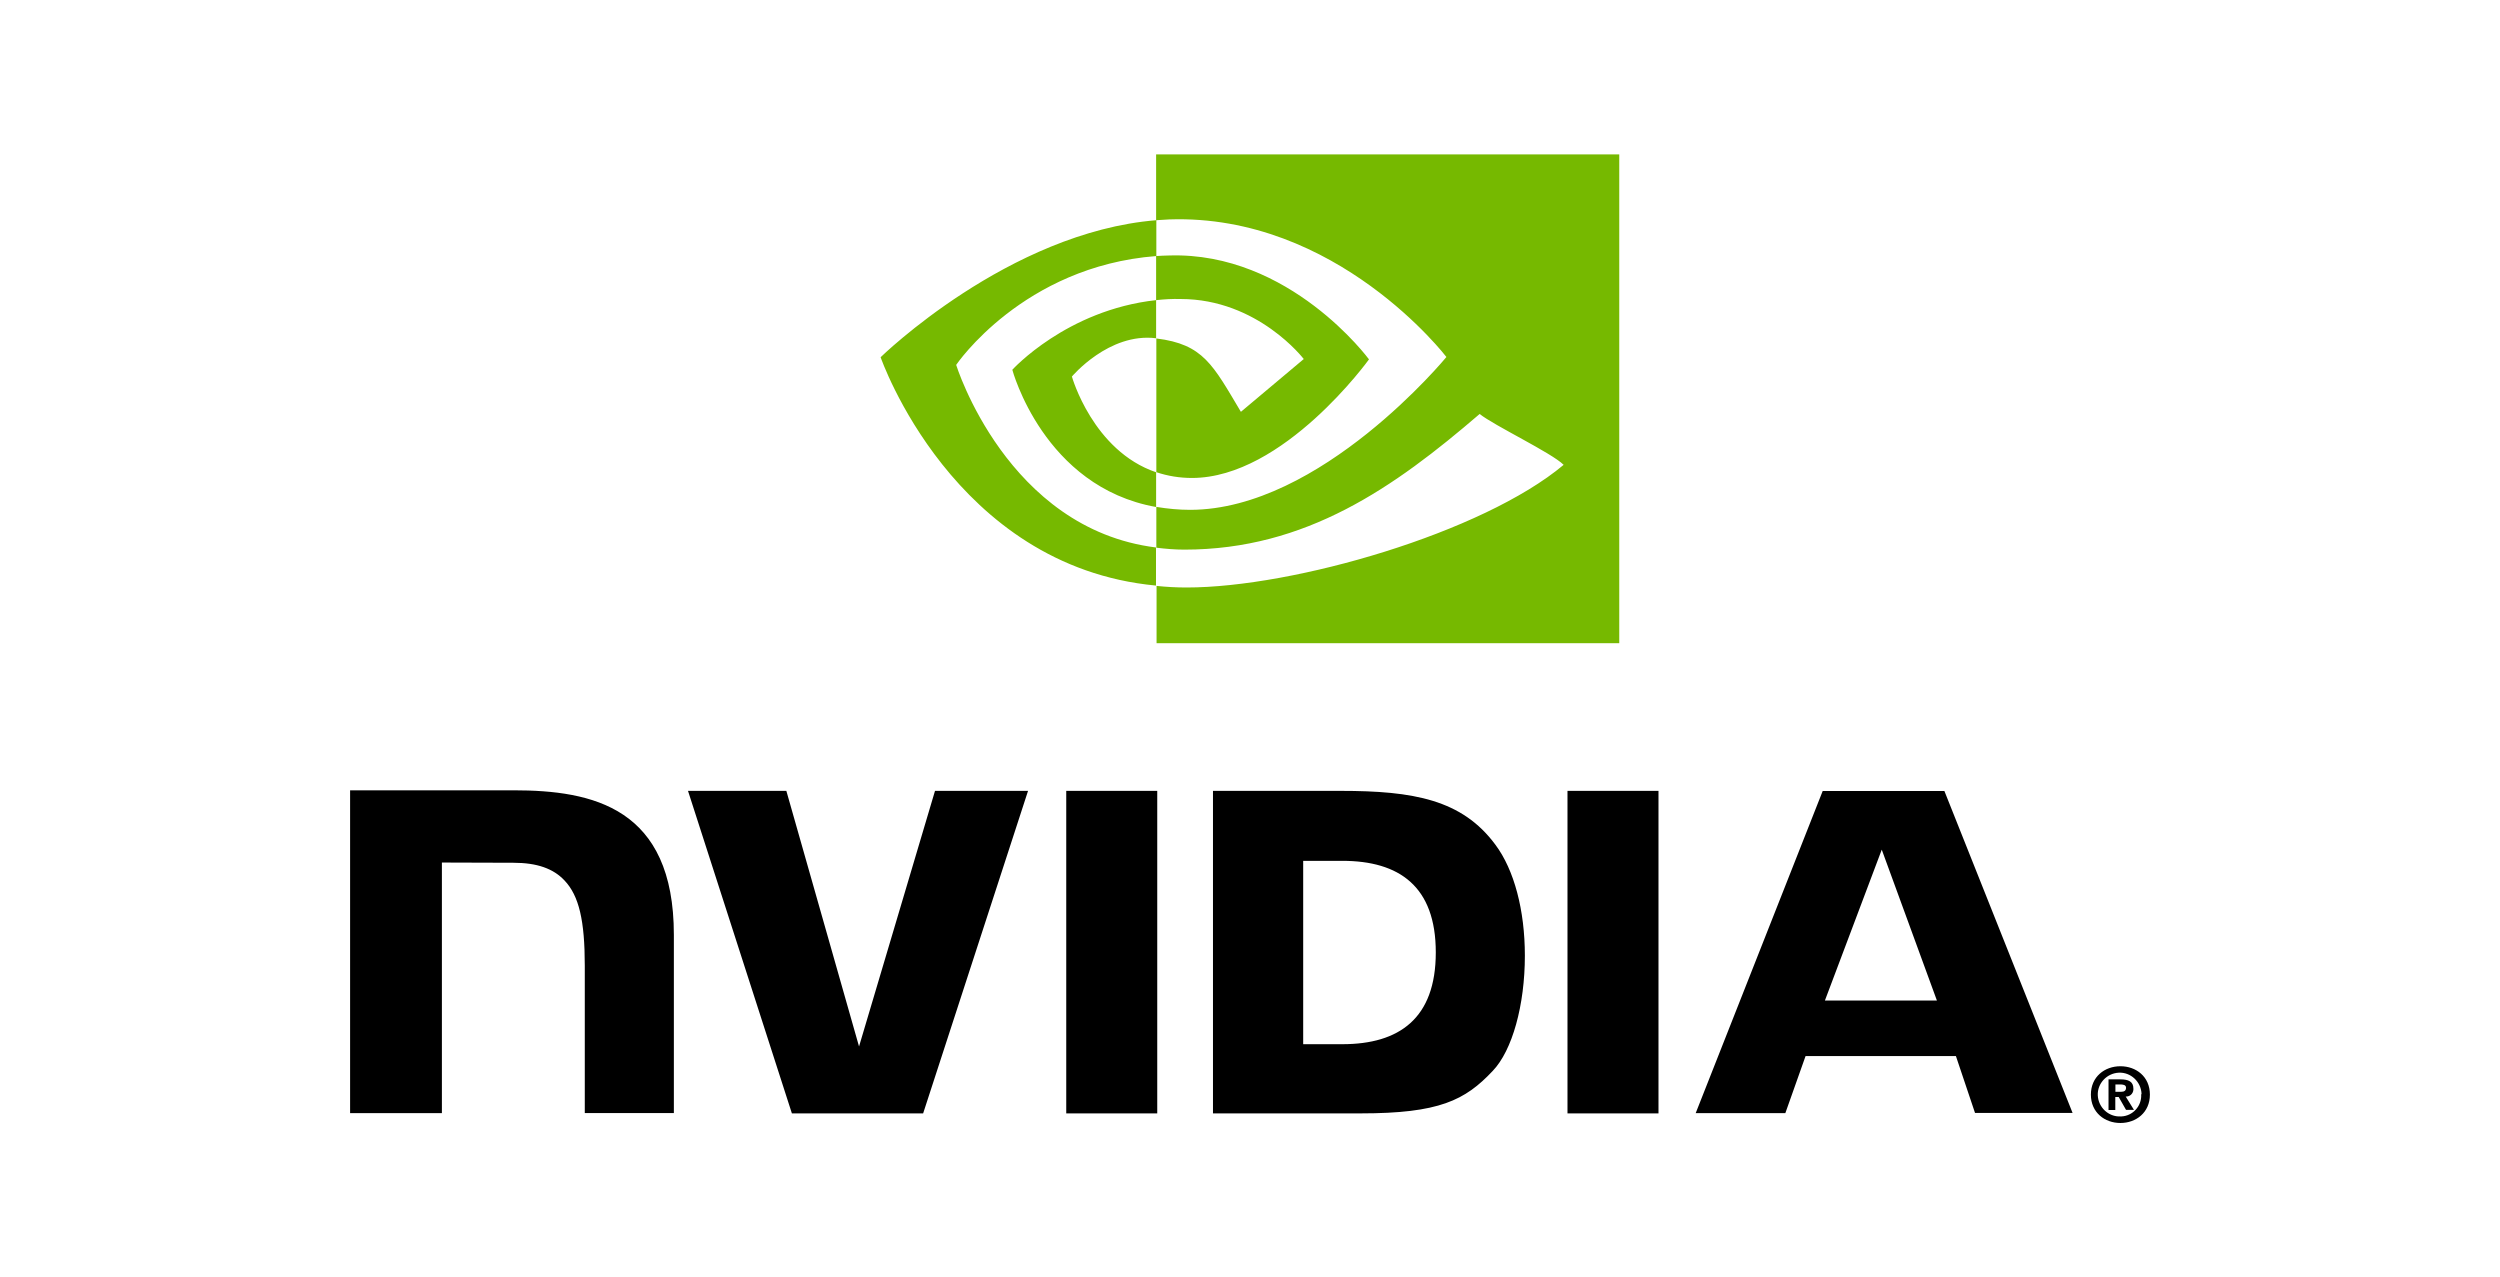
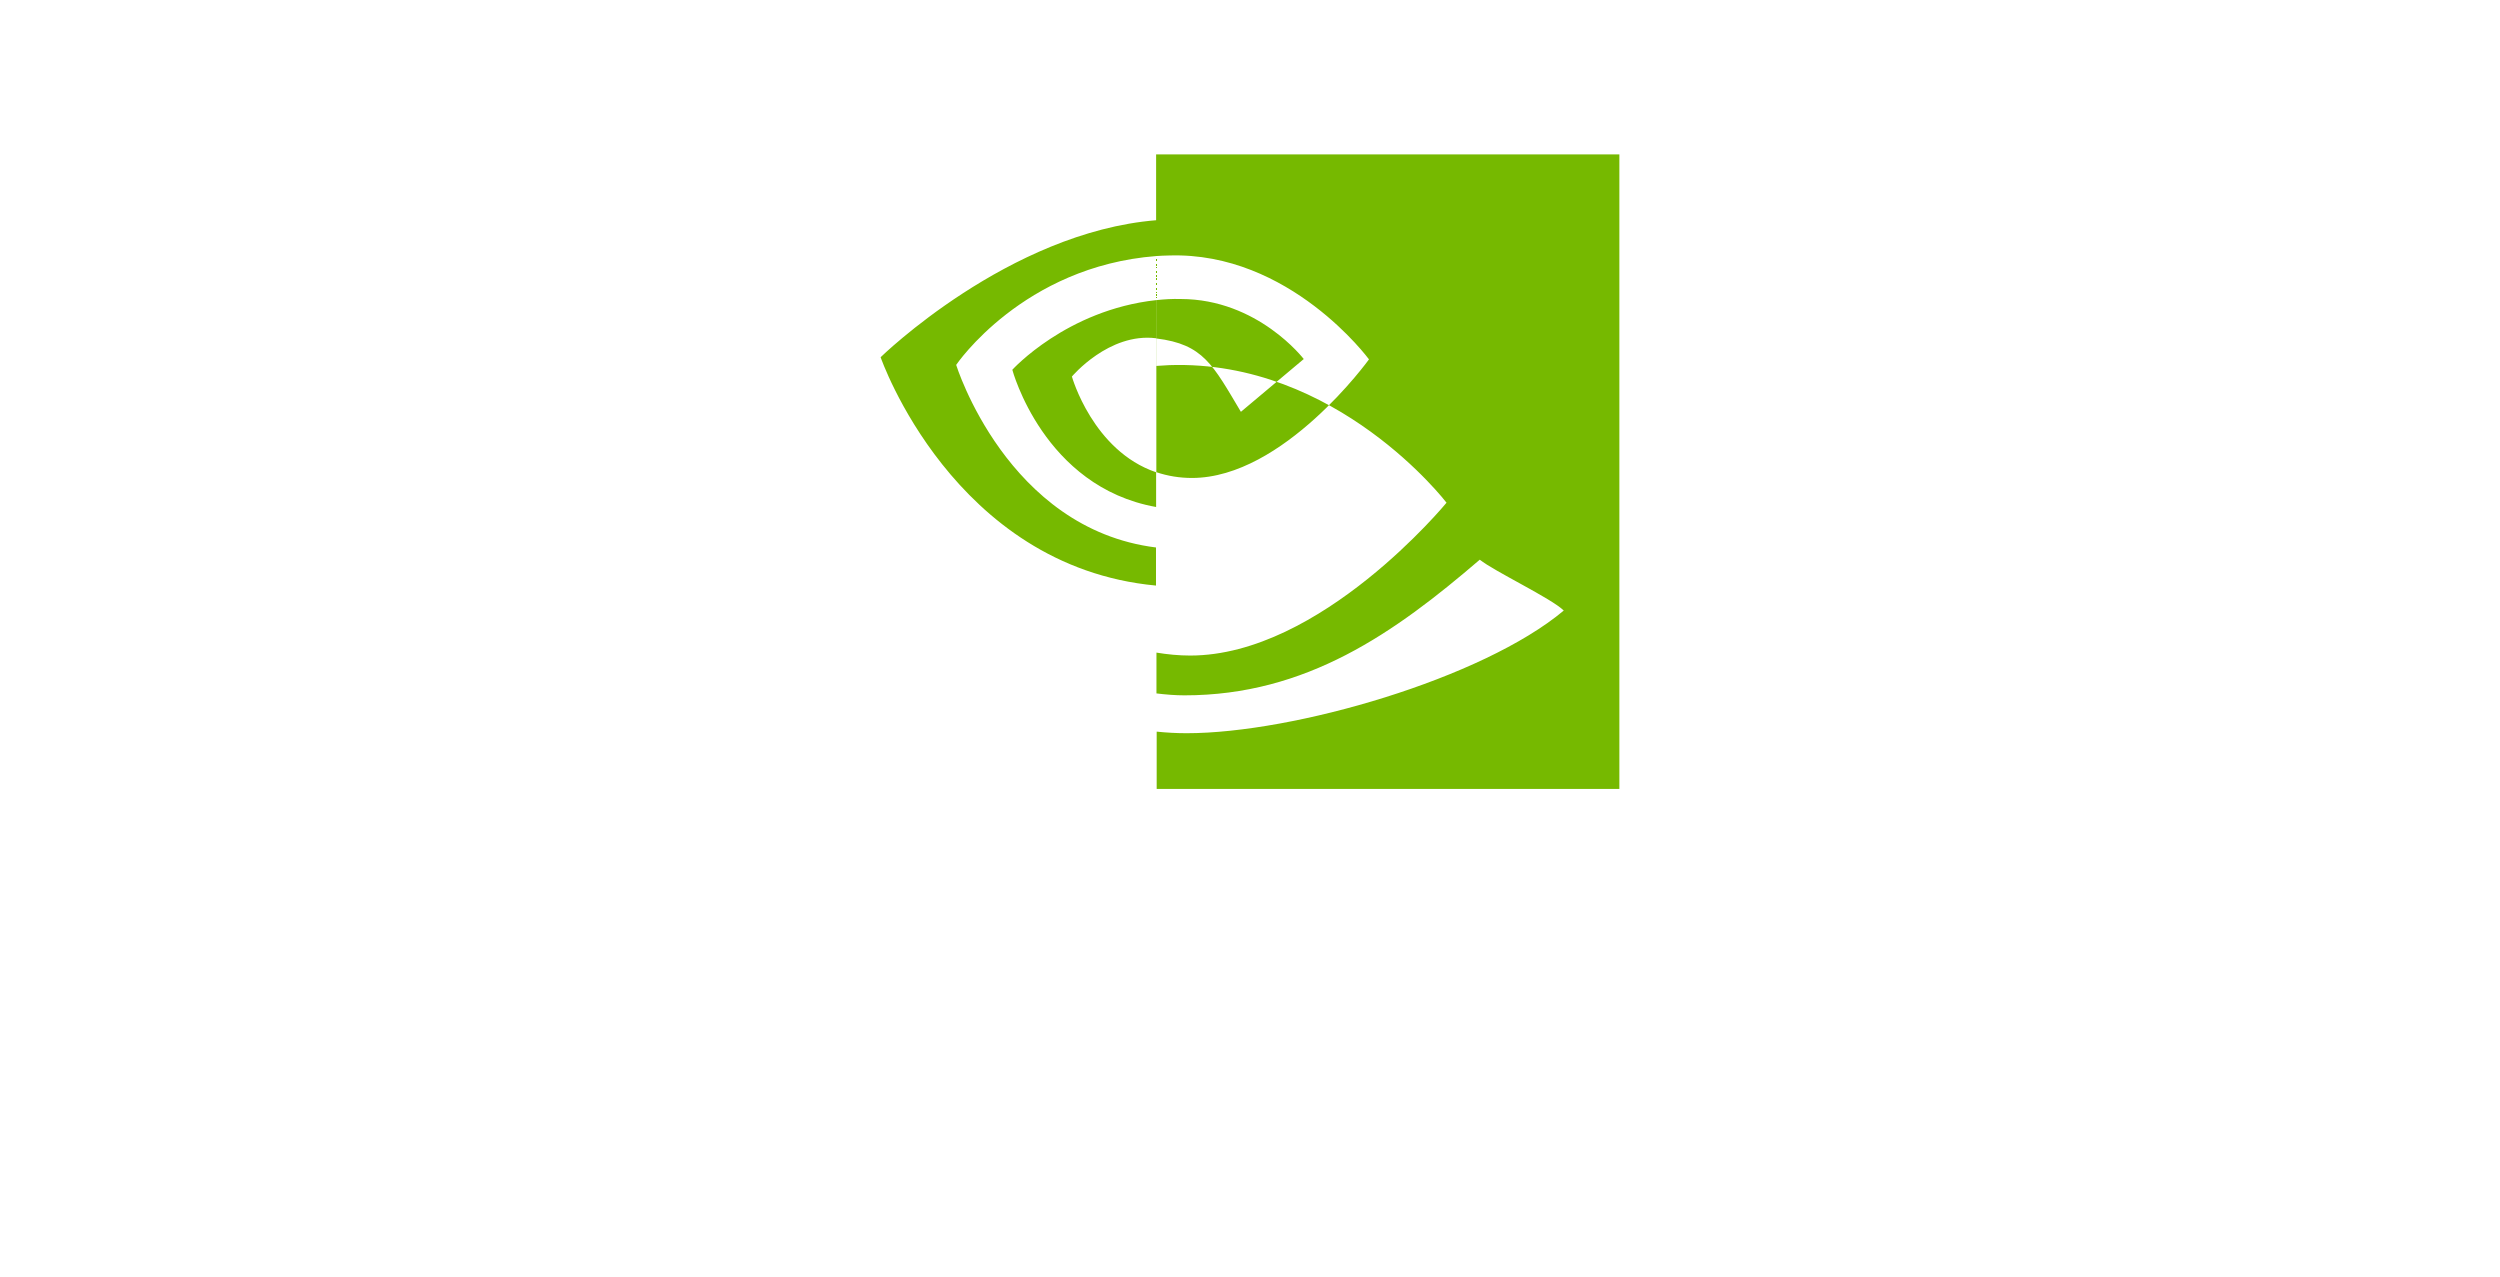
<svg xmlns="http://www.w3.org/2000/svg" id="Layer_1" viewBox="0 0 221.15 113">
  <defs>
    <style>      .cls-1 {        fill: #76b900;      }    </style>
  </defs>
-   <path d="M187.13,96.58v-.65h.41c.22,0,.53.02.53.29s-.17.36-.44.36h-.51ZM187.13,97.04h.29l.65,1.14h.7l-.73-1.18c.36.02.65-.24.68-.6v-.1c0-.63-.44-.82-1.16-.82h-1.04v2.71h.6v-1.14ZM190.18,96.83c0-1.6-1.23-2.51-2.61-2.51s-2.61.92-2.61,2.51,1.23,2.51,2.61,2.51,2.61-.92,2.61-2.51M189.41,96.83c.05,1.02-.75,1.89-1.76,1.93h-.07c-1.06.05-1.96-.8-2.01-1.86s.8-1.96,1.86-2.01,1.96.8,2.01,1.86c-.02.02-.02.05-.02.07M94.32,69.96v28.53h8.05v-28.53h-8.05ZM30.97,69.92v28.55h8.12v-22.17l6.33.02c2.08,0,3.53.51,4.52,1.57,1.28,1.35,1.79,3.55,1.79,7.54v13.03h7.88v-15.76c0-11.27-7.18-12.79-14.19-12.79h-14.46ZM107.3,69.96v28.53h13.06c6.96,0,9.24-1.16,11.68-3.75,1.74-1.81,2.85-5.83,2.85-10.2,0-4.01-.94-7.59-2.61-9.82-2.95-3.99-7.25-4.76-13.68-4.76h-11.29ZM115.28,76.15h3.46c5.03,0,8.27,2.25,8.27,8.1s-3.24,8.12-8.27,8.12h-3.46v-16.22ZM82.71,69.96l-6.72,22.61-6.43-22.61h-8.7l9.19,28.53h11.61l9.28-28.53h-8.22ZM138.66,98.49h8.05v-28.53h-8.05v28.53ZM161.24,69.96l-11.24,28.51h7.93l1.79-5.05h13.3l1.69,5.03h8.63l-11.34-28.48h-10.76ZM166.46,75.16l4.88,13.35h-9.91l5.03-13.35Z" />
-   <path class="cls-1" d="M102.27,26.55v-3.9c.38-.02.77-.05,1.15-.05,10.68-.34,17.68,9.19,17.68,9.19,0,0-7.55,10.49-15.66,10.49-1.08,0-2.14-.17-3.15-.51v-11.83c4.16.51,5,2.33,7.48,6.49l5.56-4.67s-4.06-5.31-10.89-5.31c-.72-.02-1.44.02-2.16.1M102.27,13.66v5.82l1.15-.07c14.84-.51,24.53,12.17,24.53,12.17,0,0-11.11,13.52-22.68,13.52-1.01,0-2-.1-2.98-.26v3.61c.82.1,1.66.17,2.48.17,10.77,0,18.57-5.51,26.12-12,1.25,1.01,6.37,3.44,7.43,4.5-7.17,6.01-23.88,10.85-33.36,10.85-.91,0-1.78-.05-2.65-.14v5.07h40.93V13.66h-40.98ZM102.27,41.77v3.08c-9.96-1.78-12.72-12.14-12.72-12.14,0,0,4.79-5.29,12.72-6.16v3.37h-.02c-4.16-.51-7.43,3.39-7.43,3.39,0,0,1.85,6.57,7.46,8.47M84.59,32.27s5.89-8.71,17.7-9.62v-3.17c-13.08,1.06-24.39,12.12-24.39,12.12,0,0,6.4,18.52,24.36,20.2v-3.37c-13.18-1.64-17.68-16.16-17.68-16.16" />
+   <path class="cls-1" d="M102.27,26.55v-3.9c.38-.02.77-.05,1.15-.05,10.68-.34,17.68,9.19,17.68,9.19,0,0-7.55,10.49-15.66,10.49-1.08,0-2.14-.17-3.15-.51v-11.83c4.16.51,5,2.33,7.48,6.49l5.56-4.67s-4.06-5.31-10.89-5.31c-.72-.02-1.44.02-2.16.1v5.82l1.15-.07c14.84-.51,24.53,12.17,24.53,12.17,0,0-11.11,13.52-22.68,13.52-1.01,0-2-.1-2.98-.26v3.61c.82.1,1.66.17,2.48.17,10.77,0,18.57-5.51,26.12-12,1.25,1.01,6.37,3.44,7.43,4.5-7.17,6.01-23.88,10.85-33.36,10.85-.91,0-1.78-.05-2.65-.14v5.07h40.93V13.66h-40.98ZM102.27,41.77v3.08c-9.96-1.78-12.72-12.14-12.72-12.14,0,0,4.79-5.29,12.72-6.16v3.37h-.02c-4.16-.51-7.43,3.39-7.43,3.39,0,0,1.85,6.57,7.46,8.47M84.59,32.27s5.89-8.71,17.7-9.62v-3.17c-13.08,1.06-24.39,12.12-24.39,12.12,0,0,6.4,18.52,24.36,20.2v-3.37c-13.18-1.64-17.68-16.16-17.68-16.16" />
</svg>